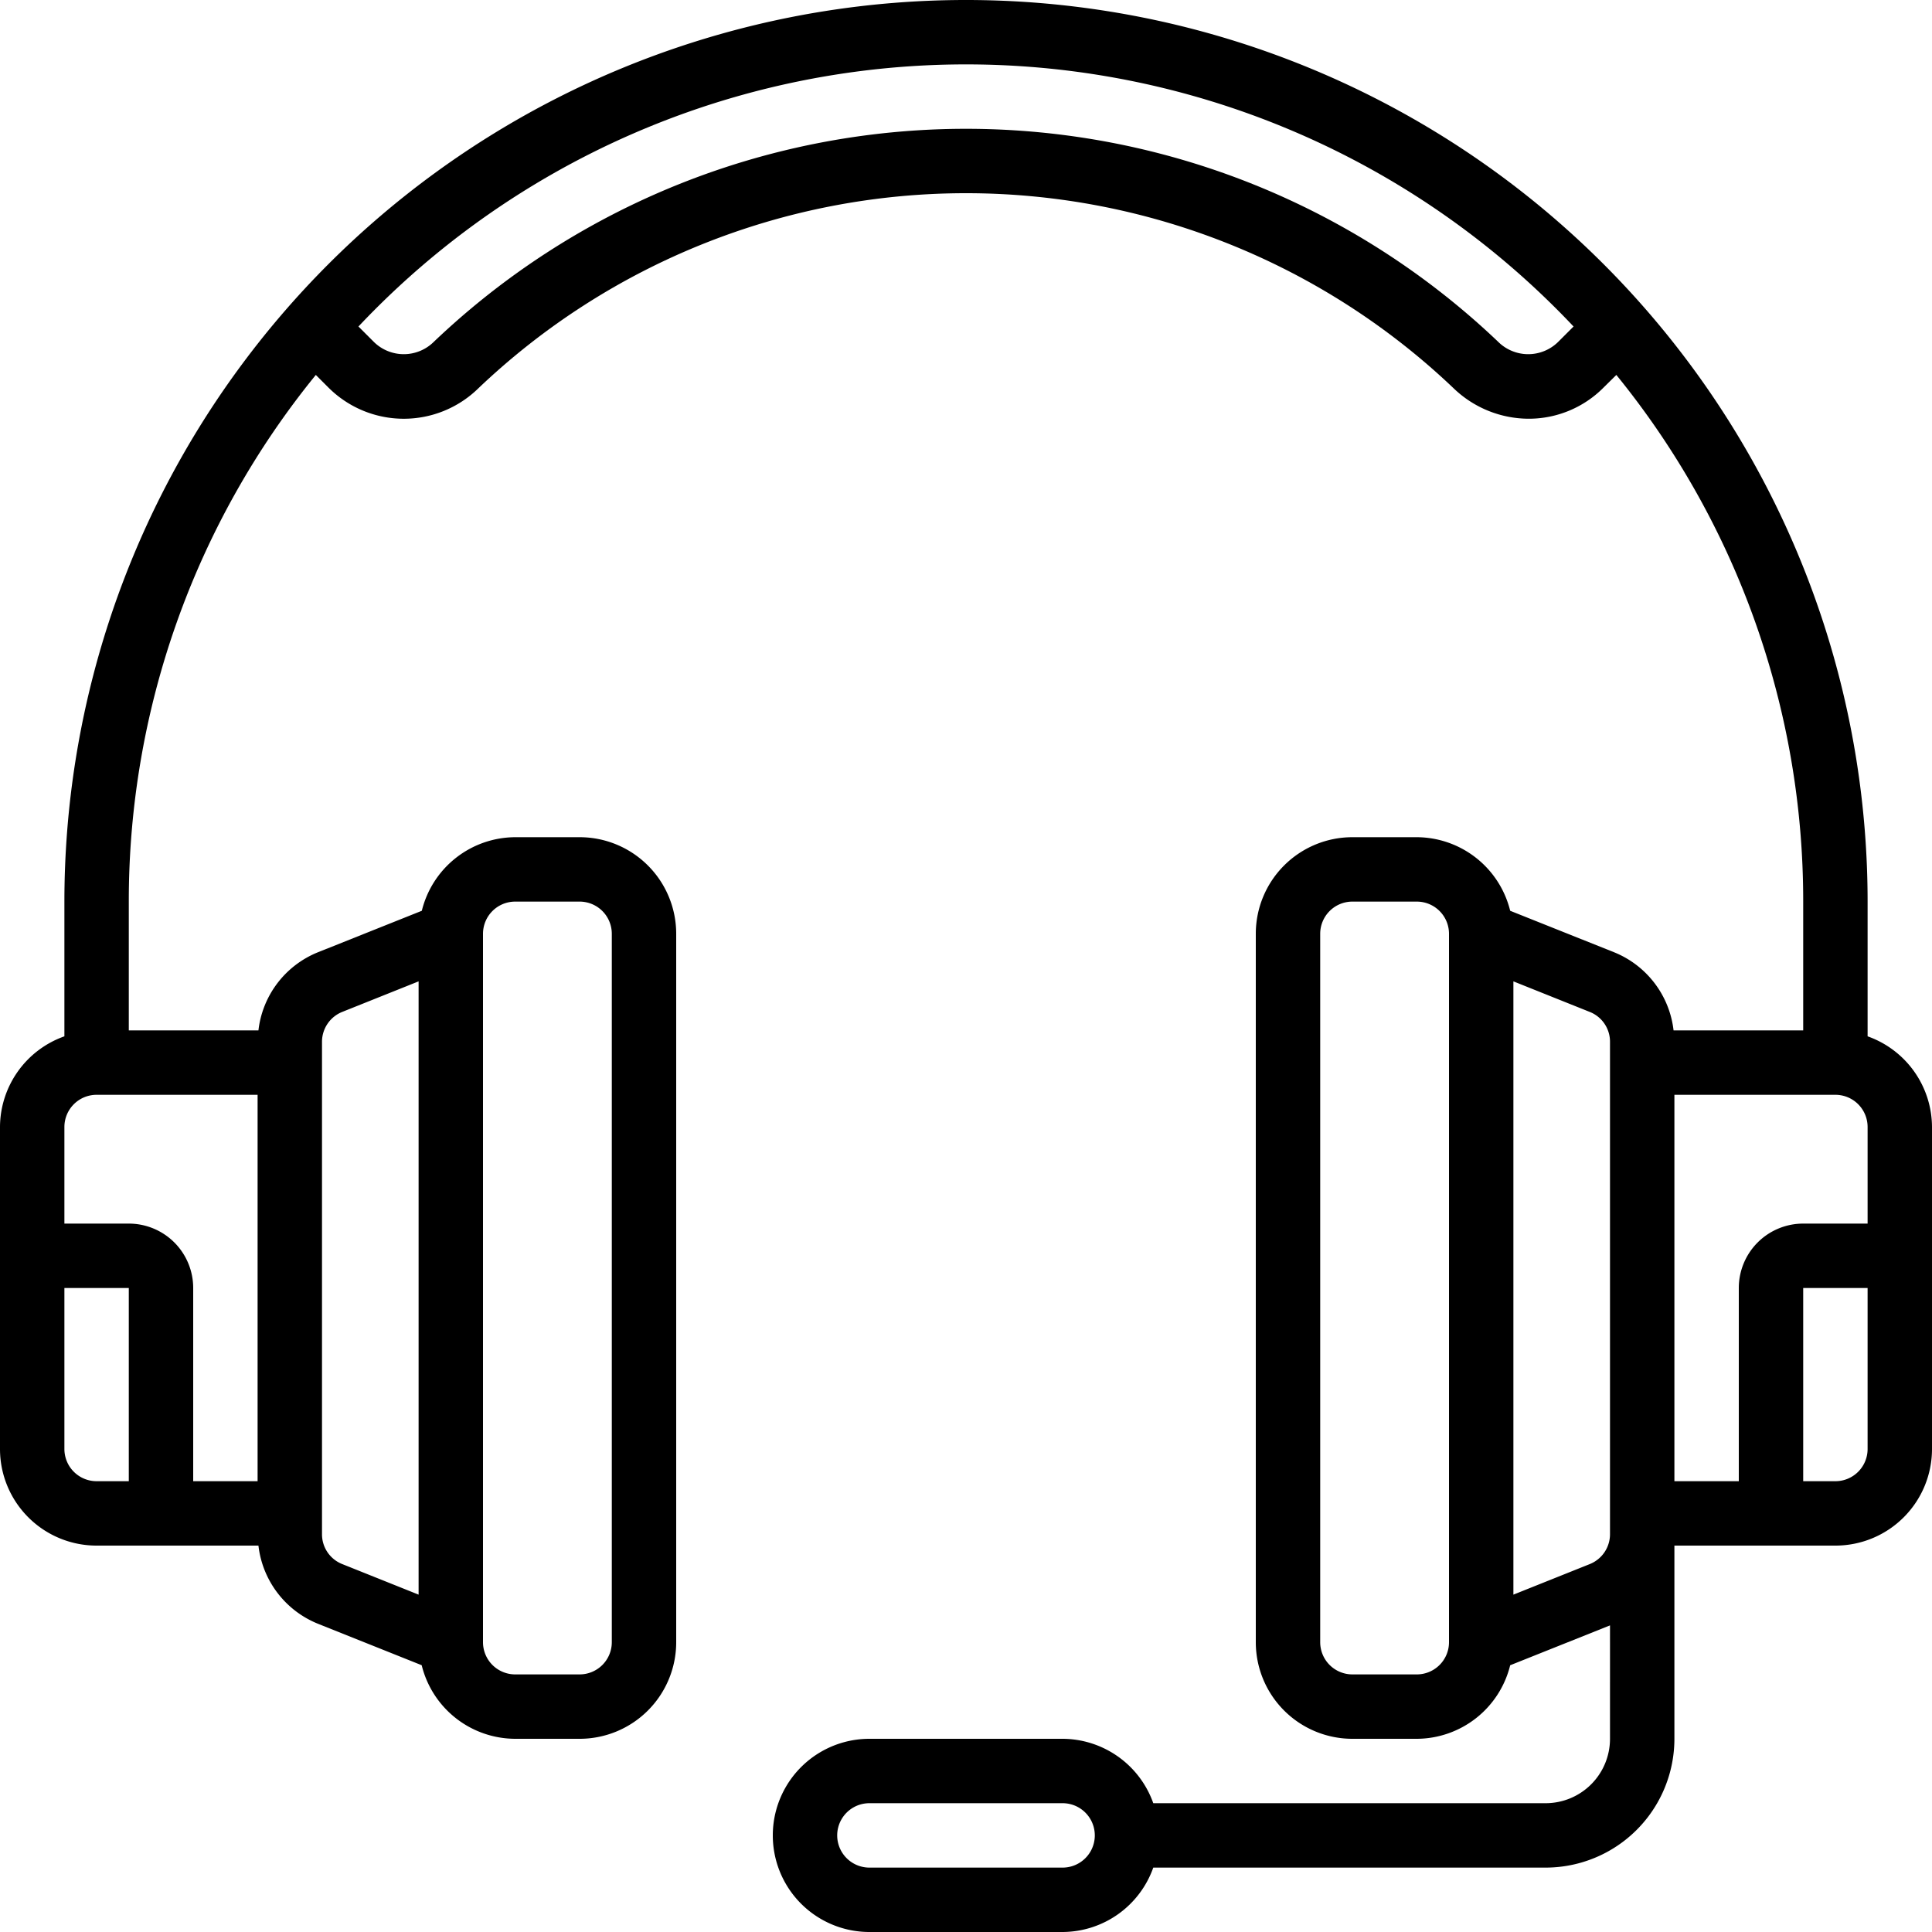
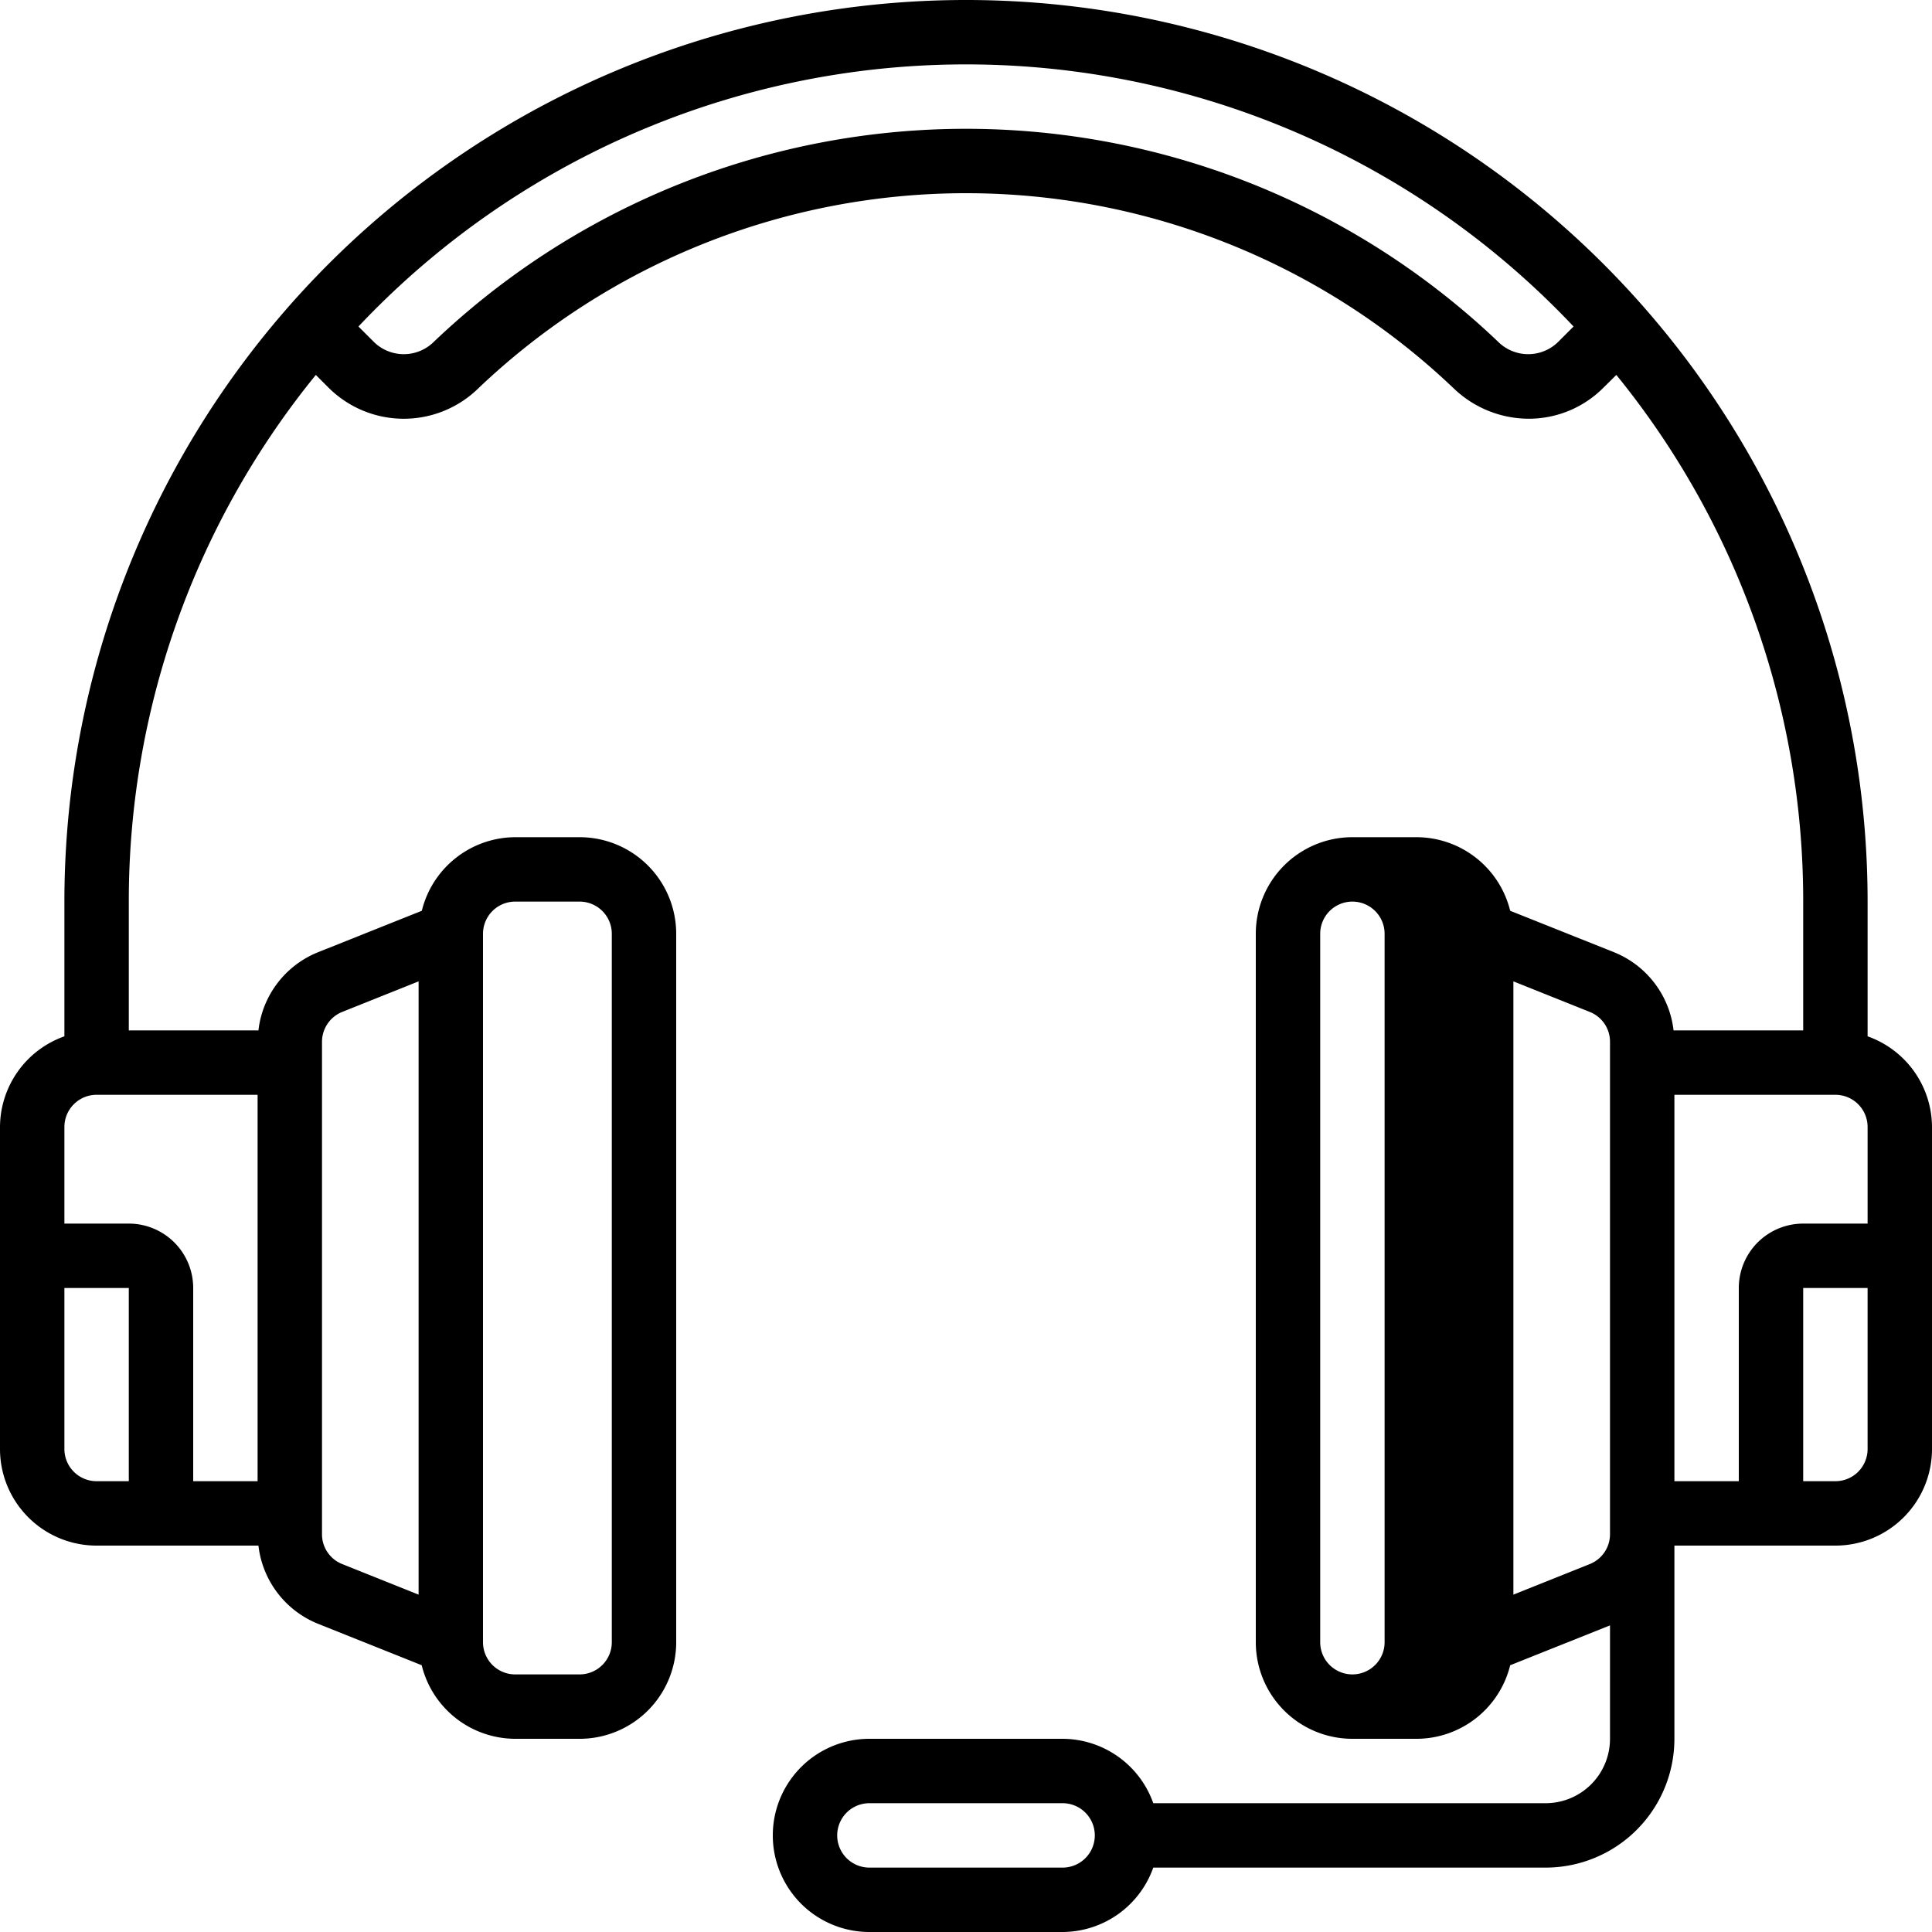
<svg xmlns="http://www.w3.org/2000/svg" version="1.1" width="512" height="512" x="0" y="0" viewBox="0 0 60 60" style="enable-background:new 0 0 512 512" xml:space="preserve" class="">
  <g>
-     <path d="M58 32.184V28a28 28 0 0 0-56 0v4.184A3 3 0 0 0 0 35v10a3 3 0 0 0 3 3h5.026a2.985 2.985 0 0 0 1.86 2.432l3.21 1.283A3 3 0 0 0 16 54h2a3 3 0 0 0 3-3V29a3 3 0 0 0-3-3h-2a3 3 0 0 0-2.9 2.285l-3.215 1.284A2.981 2.981 0 0 0 8.026 32H4v-4a25.877 25.877 0 0 1 5.808-16.356l.395.395a3.31 3.31 0 0 0 4.651.022 21.955 21.955 0 0 1 30.292 0 3.374 3.374 0 0 0 2.33.943 3.269 3.269 0 0 0 2.321-.965l.4-.395A25.877 25.877 0 0 1 56 28v4h-4.026a2.983 2.983 0 0 0-1.86-2.432L46.9 28.285A3 3 0 0 0 44 26h-2a3 3 0 0 0-3 3v22a3 3 0 0 0 3 3h2a3 3 0 0 0 2.9-2.284l3.1-1.238V54a2 2 0 0 1-2 2H35.816A3 3 0 0 0 33 54h-6a3 3 0 0 0 0 6h6a3 3 0 0 0 2.816-2H48a4 4 0 0 0 4-4v-6h5a3 3 0 0 0 3-3V35a3 3 0 0 0-2-2.816ZM2 45v-5h2v6H3a1 1 0 0 1-1-1Zm14-17h2a1 1 0 0 1 1 1v22a1 1 0 0 1-1 1h-2a1 1 0 0 1-1-1V29a1 1 0 0 1 1-1Zm-6 4.354a1 1 0 0 1 .628-.928L13 30.477v19.046l-2.371-.949a.994.994 0 0 1-.629-.928V32.354ZM8 46H6v-6a2 2 0 0 0-2-2H2v-3a1 1 0 0 1 1-1h5Zm40.383-35.375a1.325 1.325 0 0 1-1.859-.013 23.954 23.954 0 0 0-33.048 0 1.325 1.325 0 0 1-1.859.013l-.485-.485a25.937 25.937 0 0 1 37.736 0ZM33 58h-6a1 1 0 0 1 0-2h6a1 1 0 0 1 0 2Zm11-6h-2a1 1 0 0 1-1-1V29a1 1 0 0 1 1-1h2a1 1 0 0 1 1 1v22a1 1 0 0 1-1 1Zm5.372-3.426L47 49.523V30.477l2.371.949a.994.994 0 0 1 .629.928v15.292a1 1 0 0 1-.628.928ZM52 34h5a1 1 0 0 1 1 1v3h-2a2 2 0 0 0-2 2v6h-2Zm5 12h-1v-6h2v5a1 1 0 0 1-1 1Z" data-name="Outer Lines" fill="#000000" opacity="1" data-original="#000000" />
+     <path d="M58 32.184V28a28 28 0 0 0-56 0v4.184A3 3 0 0 0 0 35v10a3 3 0 0 0 3 3h5.026a2.985 2.985 0 0 0 1.86 2.432l3.21 1.283A3 3 0 0 0 16 54h2a3 3 0 0 0 3-3V29a3 3 0 0 0-3-3h-2a3 3 0 0 0-2.9 2.285l-3.215 1.284A2.981 2.981 0 0 0 8.026 32H4v-4a25.877 25.877 0 0 1 5.808-16.356l.395.395a3.31 3.31 0 0 0 4.651.022 21.955 21.955 0 0 1 30.292 0 3.374 3.374 0 0 0 2.33.943 3.269 3.269 0 0 0 2.321-.965l.4-.395A25.877 25.877 0 0 1 56 28v4h-4.026a2.983 2.983 0 0 0-1.86-2.432L46.9 28.285A3 3 0 0 0 44 26h-2a3 3 0 0 0-3 3v22a3 3 0 0 0 3 3h2a3 3 0 0 0 2.9-2.284l3.1-1.238V54a2 2 0 0 1-2 2H35.816A3 3 0 0 0 33 54h-6a3 3 0 0 0 0 6h6a3 3 0 0 0 2.816-2H48a4 4 0 0 0 4-4v-6h5a3 3 0 0 0 3-3V35a3 3 0 0 0-2-2.816ZM2 45v-5h2v6H3a1 1 0 0 1-1-1Zm14-17h2a1 1 0 0 1 1 1v22a1 1 0 0 1-1 1h-2a1 1 0 0 1-1-1V29a1 1 0 0 1 1-1Zm-6 4.354a1 1 0 0 1 .628-.928L13 30.477v19.046l-2.371-.949a.994.994 0 0 1-.629-.928V32.354ZM8 46H6v-6a2 2 0 0 0-2-2H2v-3a1 1 0 0 1 1-1h5Zm40.383-35.375a1.325 1.325 0 0 1-1.859-.013 23.954 23.954 0 0 0-33.048 0 1.325 1.325 0 0 1-1.859.013l-.485-.485a25.937 25.937 0 0 1 37.736 0ZM33 58h-6a1 1 0 0 1 0-2h6a1 1 0 0 1 0 2Zm11-6h-2a1 1 0 0 1-1-1V29a1 1 0 0 1 1-1a1 1 0 0 1 1 1v22a1 1 0 0 1-1 1Zm5.372-3.426L47 49.523V30.477l2.371.949a.994.994 0 0 1 .629.928v15.292a1 1 0 0 1-.628.928ZM52 34h5a1 1 0 0 1 1 1v3h-2a2 2 0 0 0-2 2v6h-2Zm5 12h-1v-6h2v5a1 1 0 0 1-1 1Z" data-name="Outer Lines" fill="#000000" opacity="1" data-original="#000000" />
  </g>
</svg>